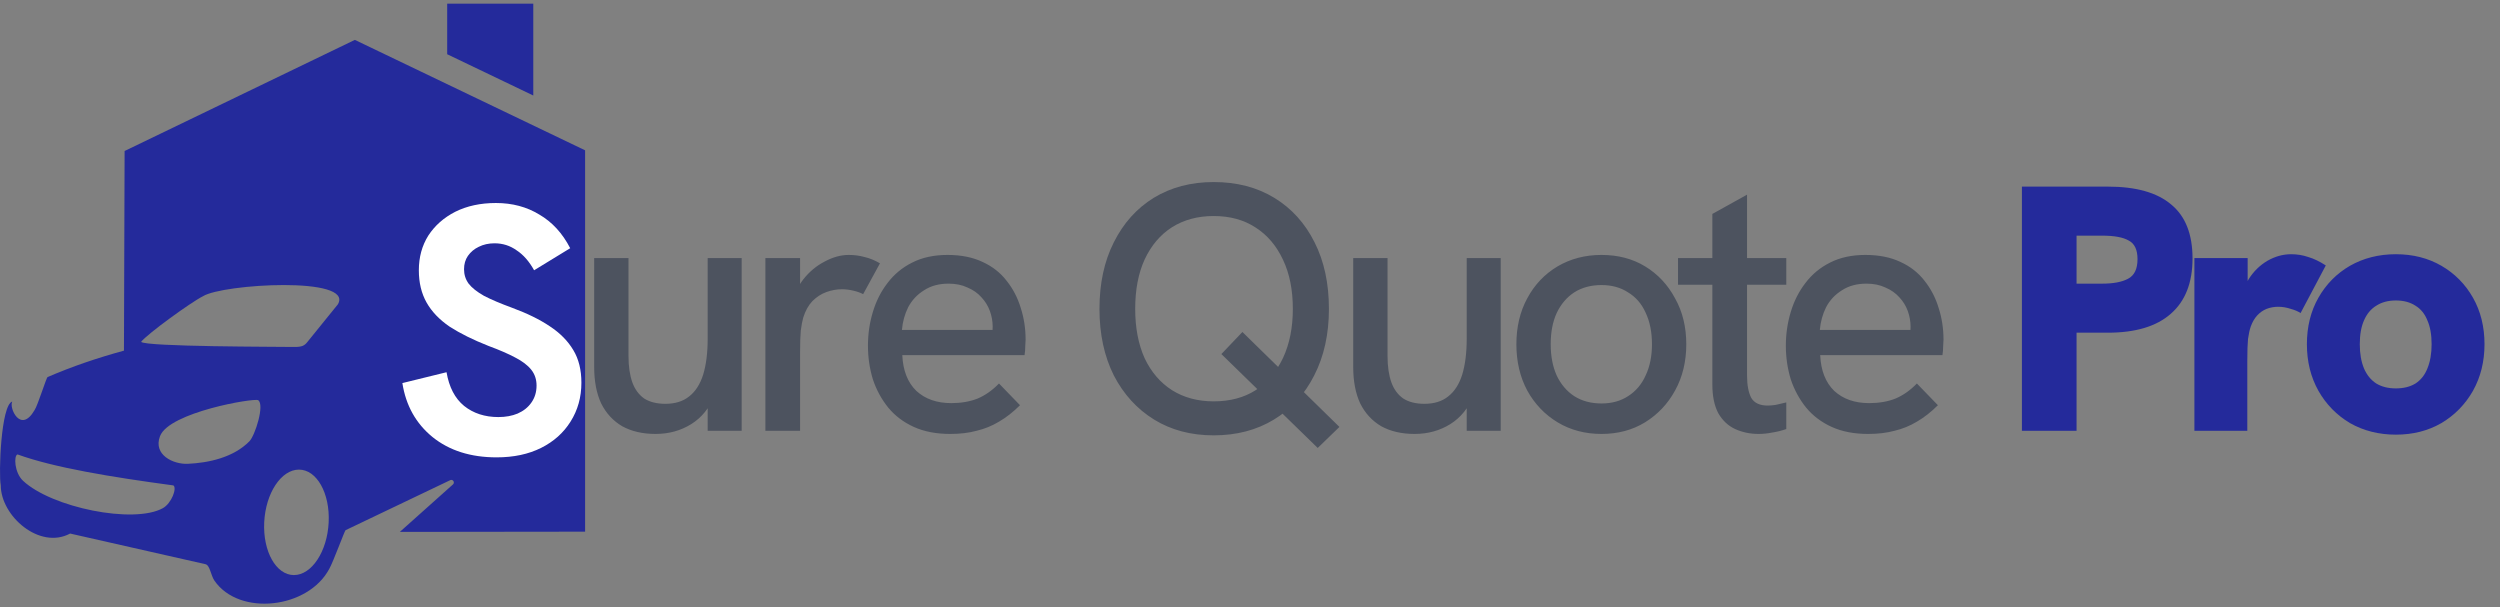
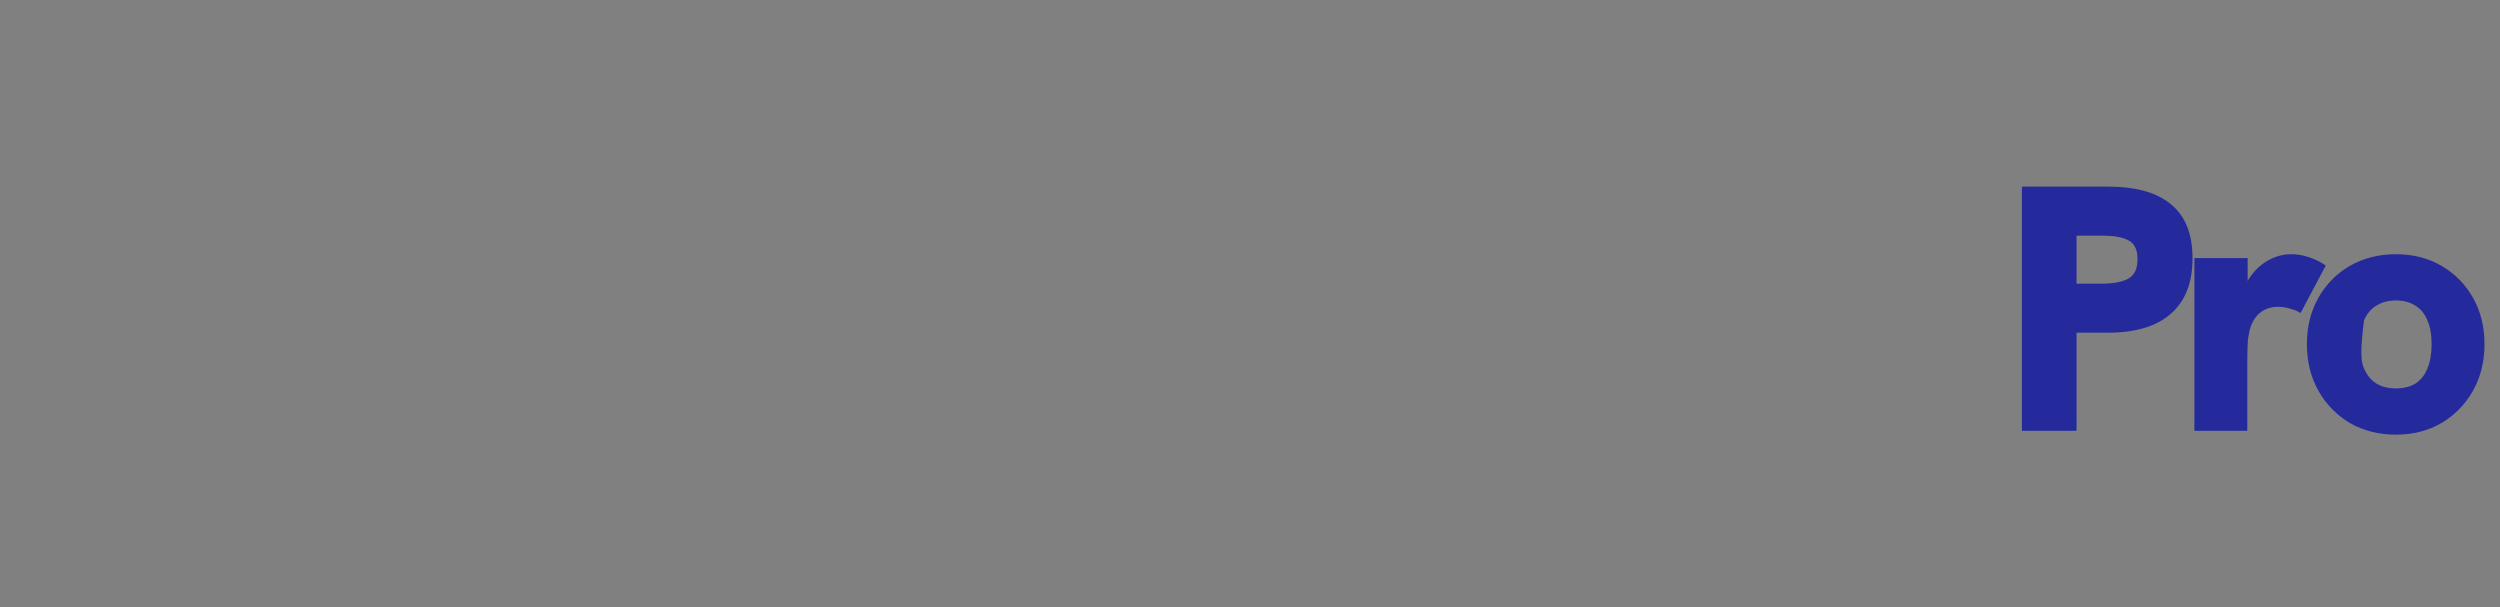
<svg xmlns="http://www.w3.org/2000/svg" width="177" height="43" viewBox="0 0 177 43" fill="none">
  <rect x="0" y="0" width="177" height="43" fill="#808080" stroke="none" />
  <g clip-path="url(#clip0_1_6)">
    <path fill-rule="evenodd" clip-rule="evenodd" d="M31.66 0.26H37.756V6.762L31.66 3.839V0.26ZM18.279 28.334C18.751 28.655 18.061 30.834 17.657 31.245C16.523 32.396 14.768 32.771 13.298 32.838C12.276 32.885 10.831 32.208 11.326 30.887C11.967 29.177 18.024 28.161 18.279 28.334ZM1.241 32.173C3.82 33.109 7.86 33.773 12.275 34.367C12.548 34.55 12.146 35.638 11.53 35.978C9.472 37.118 3.652 35.939 1.626 34.034C1.019 33.464 0.964 32.252 1.241 32.173ZM21.166 33.248C22.427 33.248 23.369 34.92 23.27 36.982C23.172 39.044 22.07 40.715 20.81 40.715C19.55 40.715 18.607 39.044 18.706 36.982C18.804 34.92 19.906 33.248 21.166 33.248ZM9.99 24.203C10.426 23.641 13.531 21.389 14.379 20.969C15.758 20.104 25.086 19.543 23.924 21.543L21.761 24.215C21.566 24.455 21.41 24.576 20.795 24.565C19.765 24.546 10.262 24.555 9.99 24.202V24.203ZM8.776 24.826C6.964 25.32 5.161 25.922 3.371 26.695C3.284 26.717 2.678 28.699 2.445 29.04C1.456 30.739 0.618 28.855 0.868 28.43C0.068 28.67 -0.105 33.542 0.054 34.354C0.054 36.532 2.796 38.938 4.965 37.775L14.543 39.944C14.866 40.012 14.924 40.735 15.18 41.107C16.932 43.655 21.827 43.109 23.324 40.254C23.588 39.787 24.407 37.562 24.464 37.538L31.883 33.992C31.962 33.954 32.055 33.985 32.103 34.06C32.15 34.135 32.141 34.235 32.075 34.293L28.309 37.658L41.425 37.642V10.642L25.123 2.824L8.822 10.691L8.776 24.826Z" fill="#242A9B" />
-     <path d="M35.161 32.381C33.325 32.381 31.812 31.901 30.622 30.942C29.448 29.983 28.736 28.71 28.488 27.122L31.614 26.353C31.796 27.412 32.209 28.205 32.854 28.735C33.515 29.264 34.326 29.528 35.285 29.528C35.797 29.528 36.252 29.445 36.649 29.28C37.062 29.098 37.385 28.842 37.616 28.511C37.864 28.164 37.988 27.759 37.988 27.296C37.988 26.866 37.864 26.494 37.616 26.18C37.368 25.866 36.988 25.576 36.475 25.311C35.979 25.047 35.351 24.774 34.59 24.493C33.499 24.063 32.581 23.608 31.837 23.129C31.109 22.633 30.564 22.062 30.2 21.417C29.836 20.772 29.654 20.012 29.654 19.135C29.654 18.209 29.878 17.391 30.324 16.68C30.787 15.969 31.424 15.406 32.234 14.993C33.061 14.58 34.02 14.373 35.111 14.373C36.269 14.373 37.294 14.646 38.187 15.192C39.096 15.721 39.824 16.514 40.37 17.573L37.815 19.135C37.467 18.507 37.054 18.036 36.575 17.722C36.111 17.391 35.591 17.226 35.012 17.226C34.599 17.226 34.226 17.308 33.896 17.474C33.581 17.622 33.325 17.837 33.127 18.118C32.945 18.383 32.854 18.697 32.854 19.061C32.854 19.441 32.961 19.78 33.176 20.078C33.408 20.376 33.772 20.665 34.268 20.946C34.78 21.211 35.442 21.492 36.252 21.789C37.327 22.186 38.22 22.624 38.931 23.104C39.658 23.584 40.212 24.146 40.593 24.791C40.973 25.419 41.163 26.188 41.163 27.097C41.163 28.123 40.907 29.04 40.394 29.851C39.898 30.644 39.204 31.264 38.311 31.711C37.418 32.157 36.368 32.381 35.161 32.381Z" fill="white" />
  </g>
-   <path d="M46.408 30.723C45.499 30.723 44.713 30.541 44.052 30.178C43.407 29.797 42.911 29.26 42.564 28.565C42.233 27.854 42.068 26.994 42.068 25.986V18.272H44.498V25.217C44.498 25.944 44.589 26.564 44.771 27.077C44.953 27.573 45.234 27.953 45.614 28.218C46.011 28.466 46.507 28.59 47.103 28.59C47.797 28.59 48.359 28.416 48.789 28.069C49.236 27.722 49.566 27.209 49.782 26.531C49.996 25.837 50.104 24.977 50.104 23.952V18.272H52.51V30.5H50.104V27.871L50.6 27.97C50.236 28.88 49.682 29.566 48.938 30.029C48.194 30.492 47.351 30.723 46.408 30.723ZM54.19 30.5V18.272H56.646V21.571L56.125 21.67C56.207 20.942 56.455 20.314 56.869 19.785C57.299 19.239 57.803 18.817 58.382 18.52C58.961 18.206 59.531 18.049 60.093 18.049C60.49 18.049 60.862 18.098 61.209 18.197C61.573 18.28 61.937 18.429 62.301 18.644L61.11 20.826C60.928 20.727 60.697 20.645 60.416 20.578C60.135 20.512 59.87 20.479 59.622 20.479C59.242 20.479 58.87 20.545 58.506 20.678C58.142 20.81 57.811 21.025 57.514 21.323C57.233 21.62 57.018 22.009 56.869 22.488C56.803 22.72 56.745 23.026 56.695 23.406C56.662 23.77 56.646 24.274 56.646 24.919V30.5H54.19ZM67.28 30.723C66.288 30.723 65.428 30.558 64.7 30.227C63.973 29.896 63.369 29.442 62.89 28.863C62.41 28.268 62.046 27.598 61.798 26.854C61.567 26.093 61.451 25.299 61.451 24.473C61.451 23.646 61.567 22.852 61.798 22.091C62.03 21.314 62.377 20.628 62.84 20.033C63.303 19.421 63.882 18.941 64.576 18.594C65.287 18.23 66.123 18.049 67.082 18.049C68.041 18.049 68.868 18.214 69.562 18.544C70.257 18.859 70.827 19.305 71.273 19.884C71.72 20.446 72.051 21.083 72.266 21.794C72.497 22.505 72.613 23.257 72.613 24.051C72.613 24.134 72.605 24.291 72.588 24.522C72.588 24.737 72.572 24.944 72.538 25.142H63.882C63.931 26.234 64.262 27.077 64.874 27.672C65.502 28.251 66.329 28.541 67.354 28.541C68.049 28.541 68.669 28.433 69.215 28.218C69.76 27.986 70.265 27.631 70.728 27.151L72.216 28.689C71.736 29.169 71.24 29.558 70.728 29.855C70.232 30.153 69.703 30.368 69.14 30.5C68.595 30.649 67.975 30.723 67.28 30.723ZM70.207 23.927C70.24 23.795 70.257 23.662 70.257 23.53C70.273 23.398 70.281 23.265 70.281 23.133C70.281 22.753 70.215 22.381 70.083 22.017C69.951 21.653 69.752 21.331 69.487 21.05C69.223 20.752 68.892 20.521 68.495 20.355C68.115 20.173 67.669 20.082 67.156 20.082C66.478 20.082 65.899 20.239 65.42 20.554C64.94 20.851 64.568 21.248 64.303 21.744C64.055 22.24 63.907 22.778 63.857 23.357H71.001L70.207 23.927ZM85.928 30.823C84.324 30.823 82.918 30.45 81.711 29.706C80.504 28.962 79.553 27.92 78.859 26.581C78.181 25.225 77.842 23.654 77.842 21.868C77.842 20.066 78.181 18.495 78.859 17.155C79.537 15.8 80.479 14.75 81.686 14.005C82.91 13.261 84.324 12.889 85.928 12.889C87.565 12.889 88.995 13.261 90.219 14.005C91.442 14.75 92.393 15.8 93.071 17.155C93.749 18.495 94.088 20.066 94.088 21.868C94.088 23.654 93.741 25.225 93.046 26.581C92.368 27.92 91.418 28.962 90.194 29.706C88.97 30.45 87.548 30.823 85.928 30.823ZM93.294 31.715L86.473 25.068L87.962 23.505L94.832 30.227L93.294 31.715ZM85.928 28.416C87.085 28.416 88.077 28.152 88.904 27.623C89.731 27.077 90.376 26.316 90.839 25.341C91.302 24.349 91.533 23.191 91.533 21.868C91.533 20.529 91.302 19.371 90.839 18.396C90.376 17.404 89.731 16.643 88.904 16.114C88.077 15.568 87.085 15.295 85.928 15.295C84.803 15.295 83.819 15.56 82.976 16.089C82.149 16.618 81.504 17.379 81.041 18.371C80.595 19.346 80.372 20.512 80.372 21.868C80.372 23.208 80.595 24.373 81.041 25.366C81.504 26.341 82.149 27.094 82.976 27.623C83.819 28.152 84.803 28.416 85.928 28.416ZM100.148 30.723C99.239 30.723 98.453 30.541 97.792 30.178C97.147 29.797 96.651 29.26 96.304 28.565C95.973 27.854 95.808 26.994 95.808 25.986V18.272H98.238V25.217C98.238 25.944 98.329 26.564 98.511 27.077C98.693 27.573 98.974 27.953 99.355 28.218C99.751 28.466 100.247 28.59 100.843 28.59C101.537 28.59 102.099 28.416 102.529 28.069C102.976 27.722 103.307 27.209 103.522 26.531C103.736 25.837 103.844 24.977 103.844 23.952V18.272H106.25V30.5H103.844V27.871L104.34 27.97C103.976 28.88 103.422 29.566 102.678 30.029C101.934 30.492 101.091 30.723 100.148 30.723ZM113.387 30.723C112.229 30.723 111.196 30.45 110.286 29.905C109.377 29.359 108.658 28.607 108.128 27.648C107.616 26.689 107.36 25.597 107.36 24.373C107.36 23.15 107.616 22.067 108.128 21.124C108.641 20.165 109.352 19.413 110.262 18.867C111.188 18.321 112.229 18.049 113.387 18.049C114.561 18.049 115.594 18.321 116.487 18.867C117.38 19.413 118.083 20.165 118.596 21.124C119.125 22.067 119.389 23.15 119.389 24.373C119.389 25.597 119.125 26.689 118.596 27.648C118.083 28.59 117.372 29.343 116.463 29.905C115.57 30.45 114.544 30.723 113.387 30.723ZM113.387 28.565C114.114 28.565 114.743 28.392 115.272 28.044C115.818 27.697 116.231 27.209 116.512 26.581C116.81 25.953 116.959 25.217 116.959 24.373C116.959 23.514 116.81 22.77 116.512 22.141C116.231 21.513 115.818 21.033 115.272 20.703C114.743 20.355 114.114 20.182 113.387 20.182C112.643 20.182 111.998 20.355 111.452 20.703C110.923 21.05 110.51 21.538 110.212 22.166C109.931 22.778 109.79 23.514 109.79 24.373C109.79 25.217 109.931 25.953 110.212 26.581C110.51 27.209 110.923 27.697 111.452 28.044C111.998 28.392 112.643 28.565 113.387 28.565ZM124.509 30.723C123.914 30.723 123.36 30.608 122.847 30.376C122.351 30.145 121.954 29.772 121.657 29.26C121.376 28.731 121.235 28.053 121.235 27.226V15.146L123.691 13.782V26.581C123.691 27.259 123.79 27.788 123.988 28.168C124.203 28.532 124.592 28.714 125.154 28.714C125.319 28.714 125.509 28.698 125.724 28.665C125.956 28.615 126.204 28.557 126.469 28.491V30.376C126.138 30.492 125.807 30.574 125.476 30.624C125.146 30.69 124.823 30.723 124.509 30.723ZM118.804 20.157V18.272H126.469V20.157H118.804ZM132.267 30.723C131.275 30.723 130.415 30.558 129.687 30.227C128.96 29.896 128.356 29.442 127.877 28.863C127.397 28.268 127.033 27.598 126.785 26.854C126.554 26.093 126.438 25.299 126.438 24.473C126.438 23.646 126.554 22.852 126.785 22.091C127.017 21.314 127.364 20.628 127.827 20.033C128.29 19.421 128.869 18.941 129.563 18.594C130.274 18.23 131.11 18.049 132.069 18.049C133.028 18.049 133.854 18.214 134.549 18.544C135.244 18.859 135.814 19.305 136.26 19.884C136.707 20.446 137.038 21.083 137.253 21.794C137.484 22.505 137.6 23.257 137.6 24.051C137.6 24.134 137.592 24.291 137.575 24.522C137.575 24.737 137.559 24.944 137.525 25.142H128.869C128.919 26.234 129.249 27.077 129.861 27.672C130.489 28.251 131.316 28.541 132.341 28.541C133.036 28.541 133.656 28.433 134.202 28.218C134.747 27.986 135.252 27.631 135.715 27.151L137.203 28.689C136.723 29.169 136.227 29.558 135.715 29.855C135.219 30.153 134.69 30.368 134.127 30.5C133.582 30.649 132.962 30.723 132.267 30.723ZM135.194 23.927C135.227 23.795 135.244 23.662 135.244 23.53C135.26 23.398 135.268 23.265 135.268 23.133C135.268 22.753 135.202 22.381 135.07 22.017C134.938 21.653 134.739 21.331 134.475 21.05C134.21 20.752 133.879 20.521 133.482 20.355C133.102 20.173 132.656 20.082 132.143 20.082C131.465 20.082 130.886 20.239 130.407 20.554C129.927 20.851 129.555 21.248 129.291 21.744C129.043 22.24 128.894 22.778 128.844 23.357H135.988L135.194 23.927Z" fill="#4D535F" />
-   <path d="M143.151 30.5V13.212H149.228C151.229 13.212 152.725 13.633 153.718 14.477C154.726 15.303 155.231 16.577 155.231 18.297C155.231 20.016 154.718 21.323 153.693 22.215C152.684 23.108 151.196 23.555 149.228 23.555H147.02V30.5H143.151ZM147.02 20.082H148.831C149.625 20.082 150.237 19.967 150.667 19.735C151.113 19.504 151.336 19.041 151.336 18.346C151.336 17.685 151.13 17.247 150.716 17.032C150.319 16.8 149.691 16.684 148.831 16.684H147.02V20.082ZM155.364 30.5V18.272H159.134V21.62H158.688C158.704 20.926 158.878 20.306 159.209 19.76C159.556 19.214 159.994 18.784 160.523 18.47C161.069 18.156 161.631 17.999 162.21 17.999C162.64 17.999 163.045 18.065 163.425 18.197C163.822 18.313 164.236 18.512 164.666 18.793L162.88 22.166C162.714 22.05 162.483 21.951 162.185 21.868C161.887 21.769 161.59 21.719 161.292 21.719C161.011 21.719 160.738 21.769 160.474 21.868C160.226 21.968 160.002 22.125 159.804 22.34C159.622 22.538 159.473 22.794 159.357 23.108C159.275 23.34 159.209 23.638 159.159 24.001C159.126 24.349 159.109 24.869 159.109 25.564V30.5H155.364ZM169.628 30.773C168.421 30.773 167.338 30.5 166.379 29.954C165.436 29.392 164.692 28.631 164.146 27.672C163.6 26.697 163.328 25.597 163.328 24.373C163.328 23.133 163.6 22.034 164.146 21.075C164.692 20.116 165.436 19.363 166.379 18.817C167.338 18.272 168.421 17.999 169.628 17.999C170.835 17.999 171.91 18.272 172.852 18.817C173.795 19.363 174.539 20.116 175.085 21.075C175.63 22.034 175.903 23.133 175.903 24.373C175.903 25.597 175.63 26.697 175.085 27.672C174.539 28.631 173.795 29.392 172.852 29.954C171.91 30.5 170.835 30.773 169.628 30.773ZM169.628 27.499C170.174 27.499 170.637 27.383 171.017 27.151C171.397 26.903 171.678 26.548 171.86 26.085C172.059 25.605 172.158 25.035 172.158 24.373C172.158 23.695 172.059 23.133 171.86 22.687C171.678 22.224 171.397 21.877 171.017 21.645C170.637 21.397 170.174 21.273 169.628 21.273C169.082 21.273 168.619 21.397 168.239 21.645C167.858 21.877 167.569 22.224 167.371 22.687C167.172 23.133 167.073 23.695 167.073 24.373C167.073 25.035 167.172 25.605 167.371 26.085C167.569 26.548 167.858 26.903 168.239 27.151C168.619 27.383 169.082 27.499 169.628 27.499Z" fill="#242A9B" />
+   <path d="M143.151 30.5V13.212H149.228C151.229 13.212 152.725 13.633 153.718 14.477C154.726 15.303 155.231 16.577 155.231 18.297C155.231 20.016 154.718 21.323 153.693 22.215C152.684 23.108 151.196 23.555 149.228 23.555H147.02V30.5H143.151ZM147.02 20.082H148.831C149.625 20.082 150.237 19.967 150.667 19.735C151.113 19.504 151.336 19.041 151.336 18.346C151.336 17.685 151.13 17.247 150.716 17.032C150.319 16.8 149.691 16.684 148.831 16.684H147.02V20.082ZM155.364 30.5V18.272H159.134V21.62H158.688C158.704 20.926 158.878 20.306 159.209 19.76C159.556 19.214 159.994 18.784 160.523 18.47C161.069 18.156 161.631 17.999 162.21 17.999C162.64 17.999 163.045 18.065 163.425 18.197C163.822 18.313 164.236 18.512 164.666 18.793L162.88 22.166C162.714 22.05 162.483 21.951 162.185 21.868C161.887 21.769 161.59 21.719 161.292 21.719C161.011 21.719 160.738 21.769 160.474 21.868C160.226 21.968 160.002 22.125 159.804 22.34C159.622 22.538 159.473 22.794 159.357 23.108C159.275 23.34 159.209 23.638 159.159 24.001C159.126 24.349 159.109 24.869 159.109 25.564V30.5H155.364ZM169.628 30.773C168.421 30.773 167.338 30.5 166.379 29.954C165.436 29.392 164.692 28.631 164.146 27.672C163.6 26.697 163.328 25.597 163.328 24.373C163.328 23.133 163.6 22.034 164.146 21.075C164.692 20.116 165.436 19.363 166.379 18.817C167.338 18.272 168.421 17.999 169.628 17.999C170.835 17.999 171.91 18.272 172.852 18.817C173.795 19.363 174.539 20.116 175.085 21.075C175.63 22.034 175.903 23.133 175.903 24.373C175.903 25.597 175.63 26.697 175.085 27.672C174.539 28.631 173.795 29.392 172.852 29.954C171.91 30.5 170.835 30.773 169.628 30.773ZM169.628 27.499C170.174 27.499 170.637 27.383 171.017 27.151C171.397 26.903 171.678 26.548 171.86 26.085C172.059 25.605 172.158 25.035 172.158 24.373C172.158 23.695 172.059 23.133 171.86 22.687C171.678 22.224 171.397 21.877 171.017 21.645C170.637 21.397 170.174 21.273 169.628 21.273C169.082 21.273 168.619 21.397 168.239 21.645C167.858 21.877 167.569 22.224 167.371 22.687C167.073 25.035 167.172 25.605 167.371 26.085C167.569 26.548 167.858 26.903 168.239 27.151C168.619 27.383 169.082 27.499 169.628 27.499Z" fill="#242A9B" />
  <defs>
    <clipPath id="clip0_1_6">
-       <rect width="41.425" height="42.479" fill="white" transform="translate(0 0.26)" />
-     </clipPath>
+       </clipPath>
  </defs>
</svg>